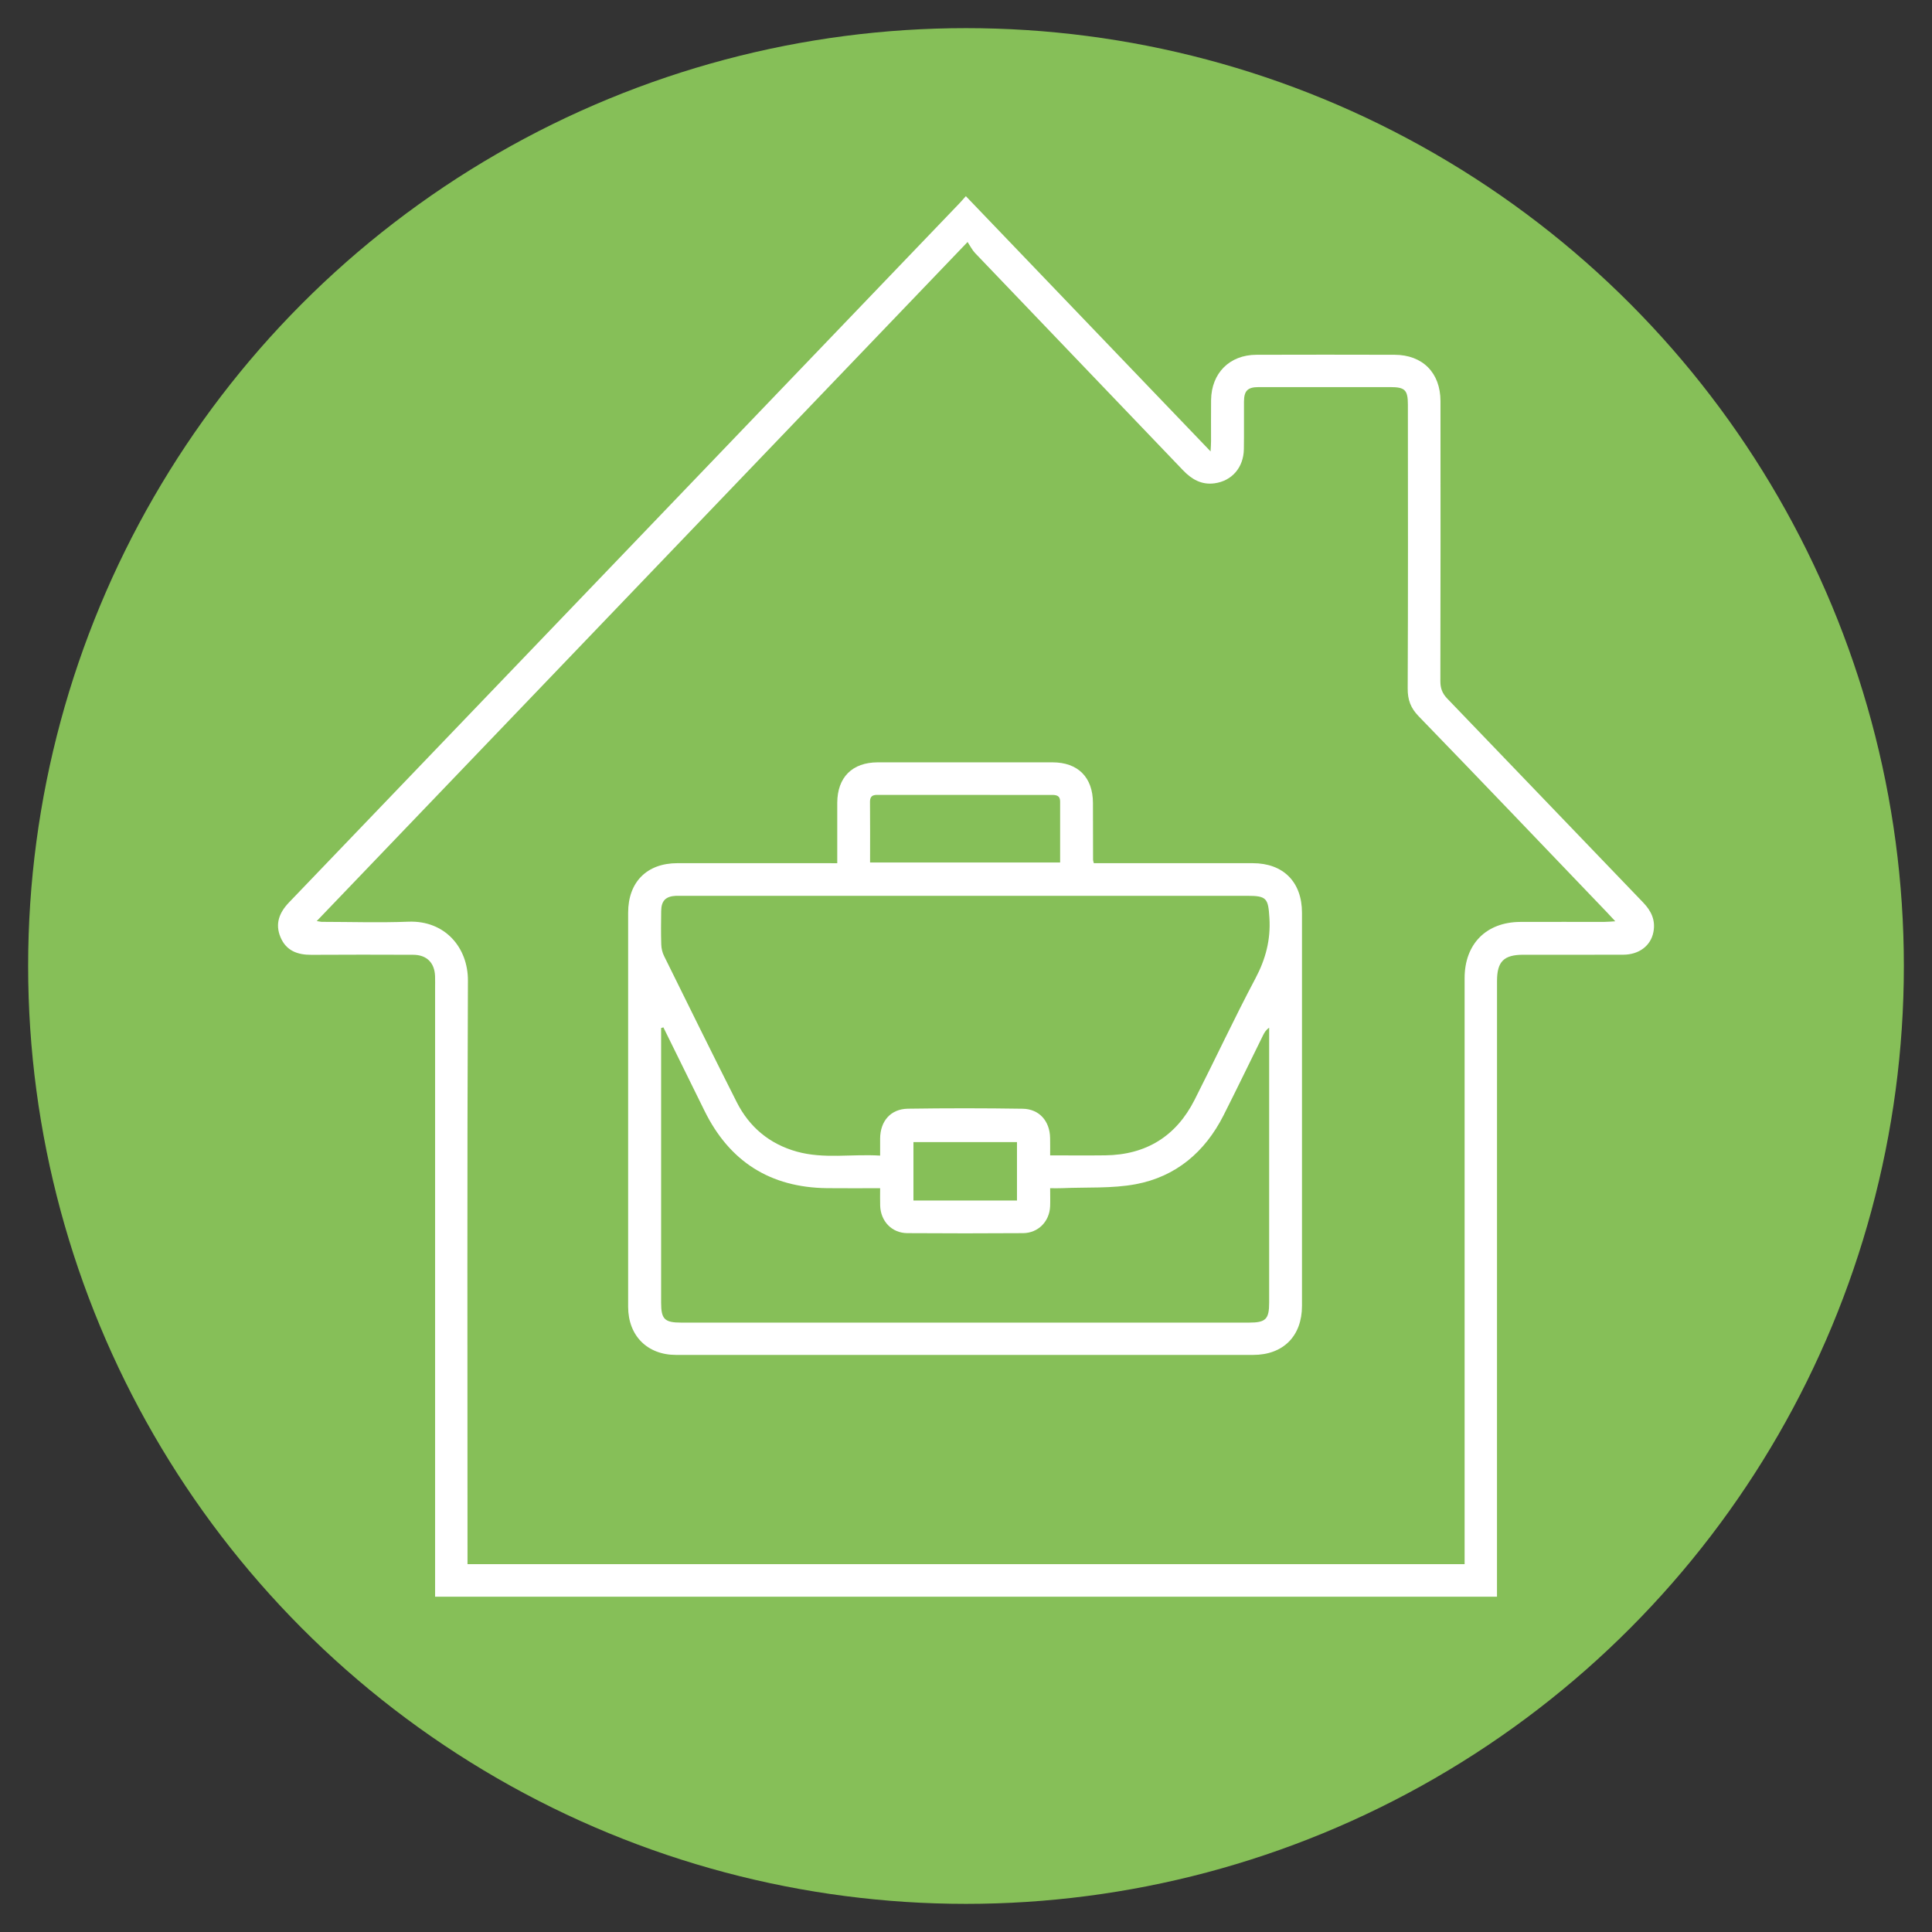
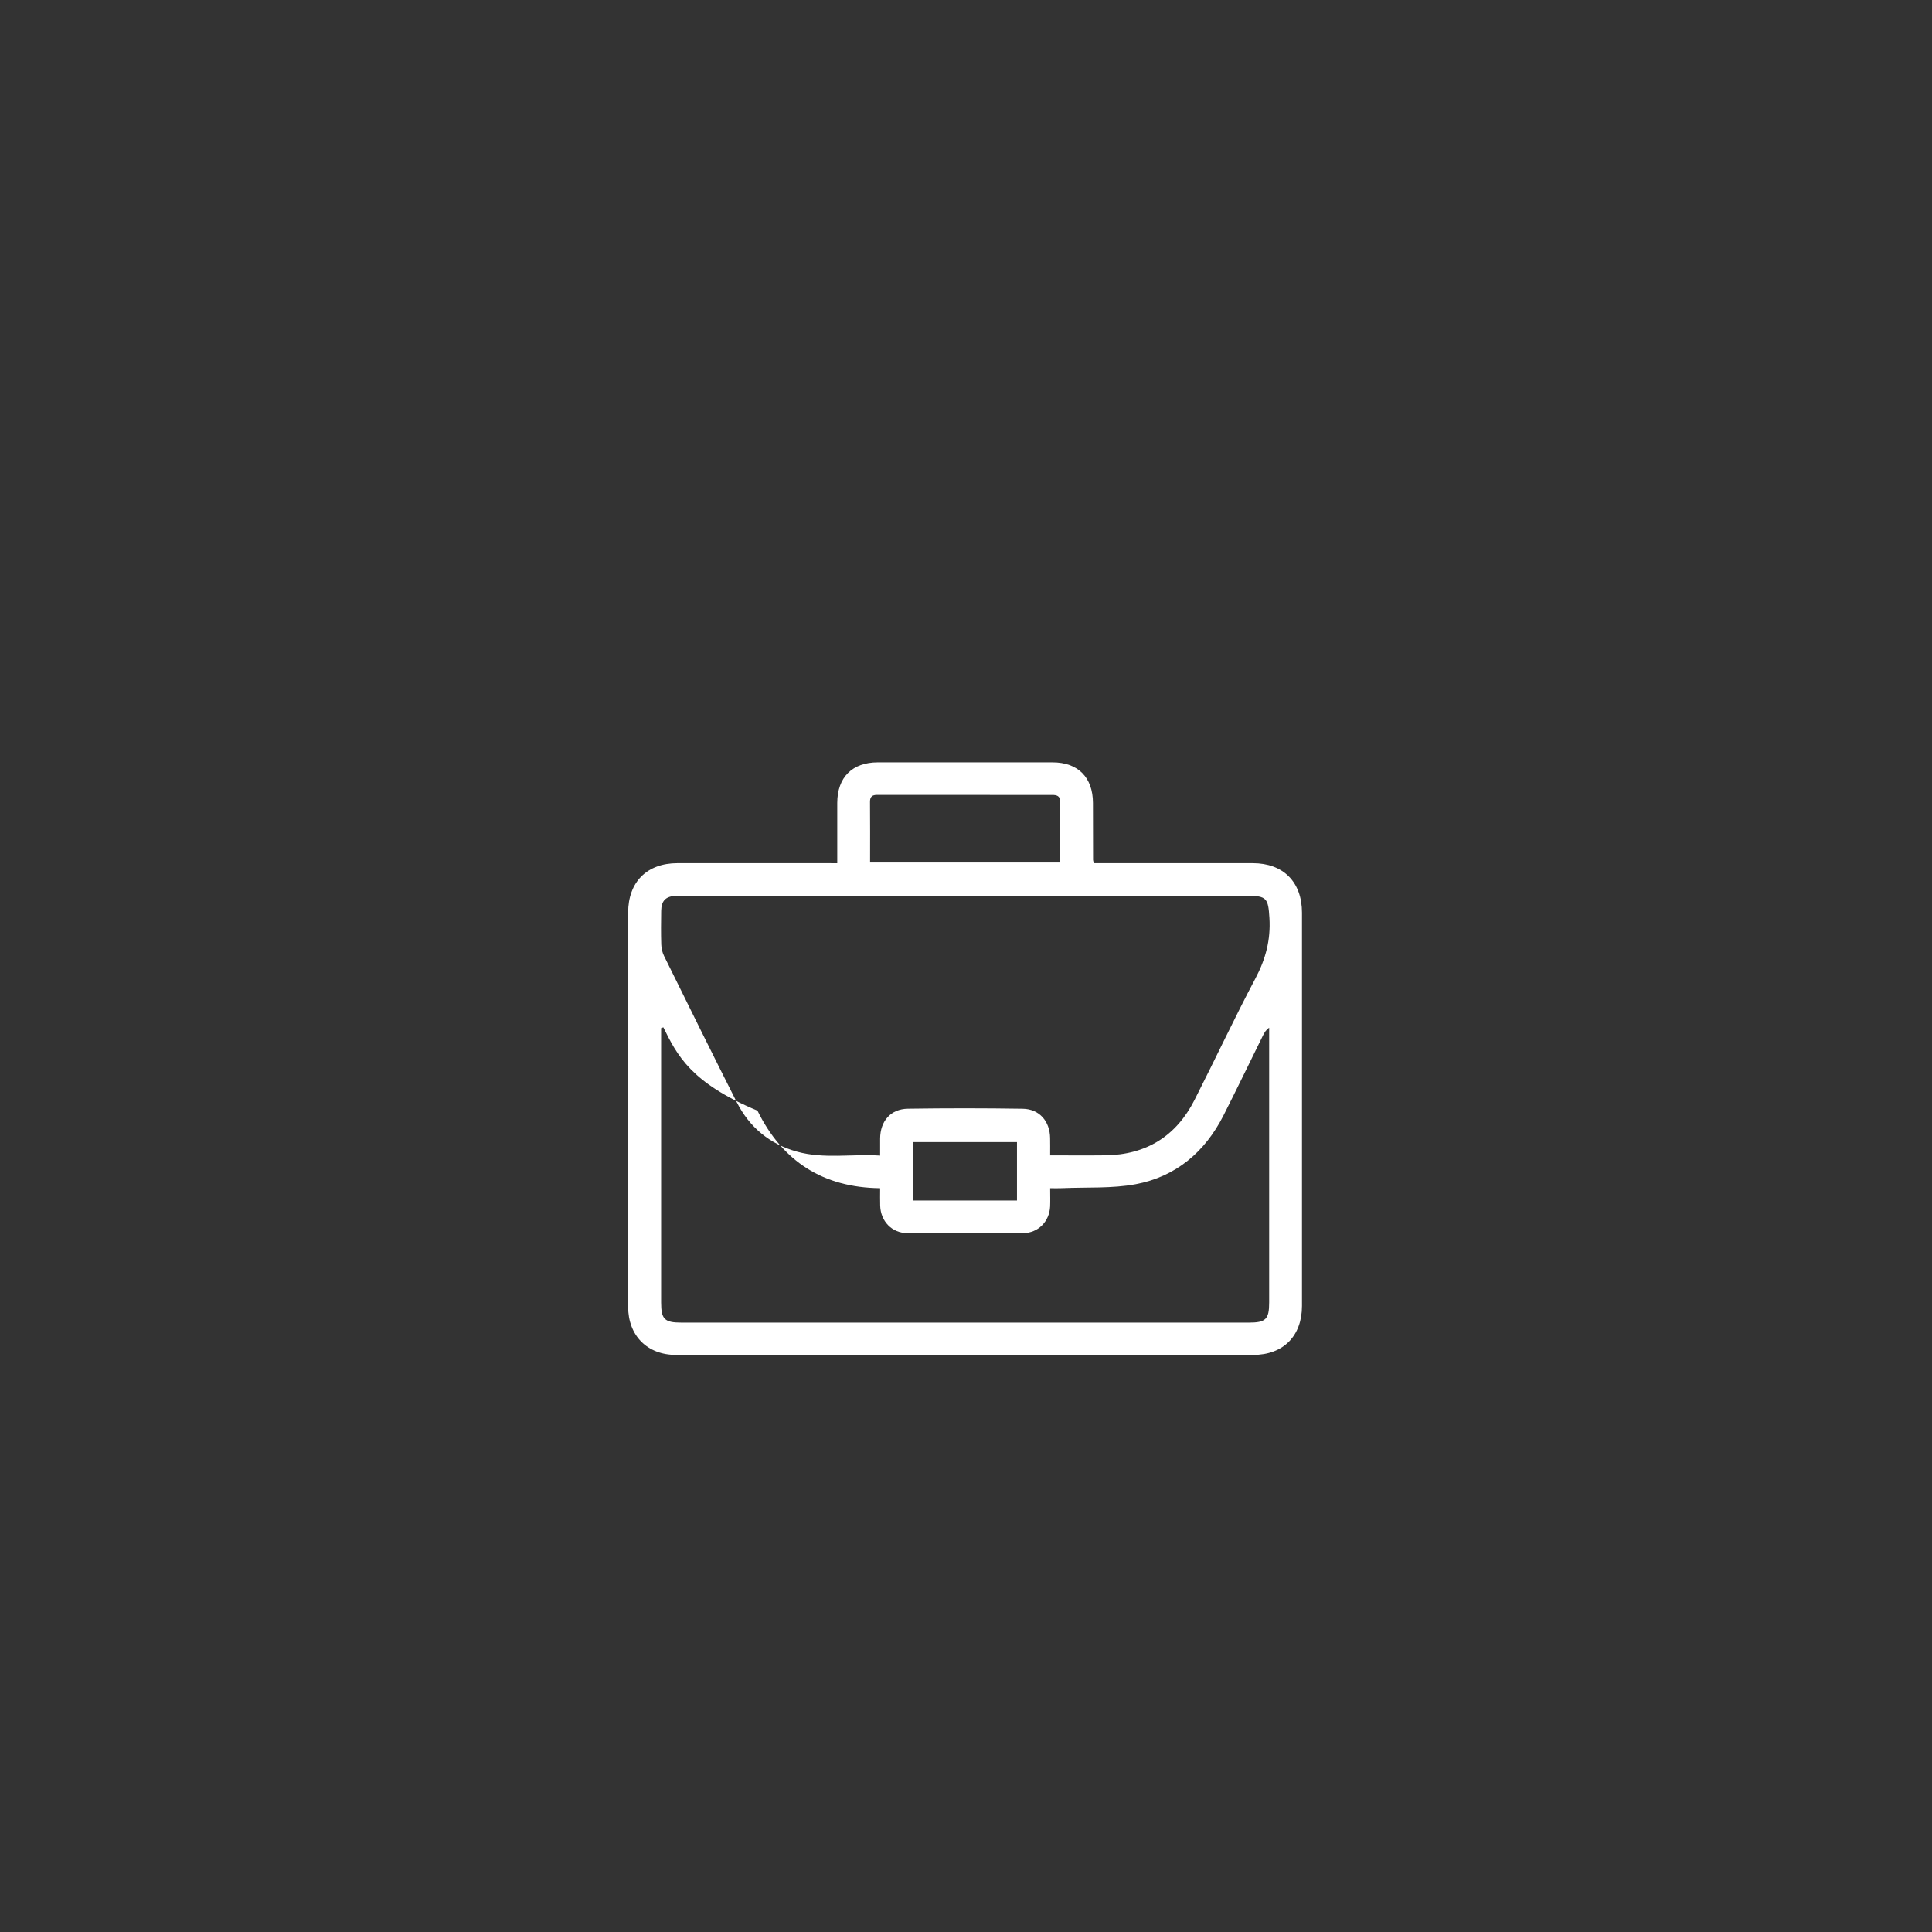
<svg xmlns="http://www.w3.org/2000/svg" version="1.1" id="Warstwa_1" x="0px" y="0px" viewBox="0 0 515 515" style="enable-background:new 0 0 515 515;" xml:space="preserve">
  <rect x="0" y="0" width="515" height="515" fill="#333333" stroke="none" />
  <style type="text/css">
	.st0{fill:#86BF58;}
	.st1{fill:#FFFFFF;}
</style>
-   <circle class="st0" cx="257.5" cy="257.5" r="250" />
  <g>
-     <path class="st1" d="M257.46,52.29c21.76,22.69,43.28,45.13,65.24,68.04c0.06-1.25,0.12-2,0.12-2.75c0.01-3.65-0.03-7.3,0.01-10.95   c0.09-7.17,4.92-12.03,12.07-12.06c12.28-0.04,24.56-0.03,36.84,0c7.48,0.02,12.23,4.8,12.24,12.35   c0.02,24.89,0.03,49.79-0.03,74.68c0,1.87,0.51,3.23,1.82,4.6c17.44,18.1,34.81,36.28,52.25,54.39c2.17,2.26,3.32,4.72,2.72,7.85   c-0.69,3.64-3.81,6.03-8.01,6.05c-8.88,0.03-17.76,0.01-26.64,0.01c-5.22,0-7.04,1.8-7.04,6.99c-0.01,53.52,0,107.04-0.01,160.56   c0,1.14,0,2.29,0,3.57c-94.38,0-188.52,0-283.06,0c0-1.13,0-2.25,0-3.37c0-52.86,0-105.71,0-158.57c0-1.16,0.03-2.32-0.01-3.48   c-0.13-3.58-2.24-5.68-5.83-5.69c-9.04-0.03-18.09-0.05-27.13,0.01c-3.73,0.03-6.75-1.11-8.25-4.72c-1.48-3.56-0.32-6.53,2.28-9.25   c59.57-62.08,119.11-124.19,178.66-186.3C256.21,53.72,256.69,53.15,257.46,52.29z M390.41,416.94c0-1.24,0-2.3,0-3.36   c0-50.95,0-101.89,0-152.84c0-9.12,5.78-14.96,14.88-14.99c7.47-0.03,14.94,0,22.4-0.01c0.83,0,1.66-0.09,2.89-0.16   c-1.01-1.08-1.62-1.76-2.25-2.41c-16.7-17.43-33.37-34.9-50.17-52.24c-2.15-2.22-2.94-4.39-2.92-7.42   c0.11-25.22,0.07-50.45,0.05-75.67c0-3.89-0.8-4.65-4.68-4.65c-11.7,0-23.4-0.01-35.1,0c-2.93,0-3.89,0.96-3.91,3.85   c-0.03,4.23,0.04,8.46-0.03,12.69c-0.08,4.88-3.18,8.49-7.86,9.11c-3.41,0.45-6.04-1.05-8.36-3.48   c-18.46-19.31-36.96-38.58-55.42-57.89c-0.78-0.82-1.3-1.89-2.01-2.96C199.73,125.24,142.2,185.26,84.43,245.52   c0.81,0.13,1.06,0.2,1.3,0.21c7.72,0.01,15.44,0.26,23.15-0.04c9.72-0.37,15.89,6.88,15.85,15.71   c-0.23,50.78-0.11,101.56-0.11,152.34c0,1.04,0,2.08,0,3.21C213.37,416.94,301.78,416.94,390.41,416.94z" />
-     <path class="st1" d="M223.18,230.1c0-5.62-0.01-10.84,0-16.07c0.02-6.83,3.99-10.81,10.81-10.82c15.52-0.01,31.03-0.01,46.55,0   c6.81,0,10.78,3.99,10.8,10.83c0.02,5.06,0.02,10.12,0.03,15.18c0,0.16,0.07,0.32,0.2,0.87c0.78,0,1.65,0,2.52,0   c13.28,0,26.55-0.01,39.83,0c8.15,0,13.14,5.01,13.14,13.21c0.01,34.93,0.01,69.86,0,104.8c0,8.03-4.98,13.07-13.02,13.07   c-51.28,0.02-102.56,0.02-153.84,0c-7.68,0-12.76-5.15-12.76-12.83c0-35.02,0-70.03,0-105.05c0-8.18,5-13.2,13.15-13.2   c13.11-0.01,26.22,0,39.33,0C220.91,230.1,221.89,230.1,223.18,230.1z M279.93,307.98c5.12,0,9.91,0.05,14.71-0.01   c10.88-0.14,18.86-5.08,23.77-14.75c5.48-10.78,10.59-21.75,16.25-32.43c2.73-5.15,4.08-10.29,3.72-16.1   c-0.32-5.22-0.71-5.9-5.89-5.9c-50.27,0-100.53,0-150.8,0c-0.5,0-1-0.02-1.49,0c-2.73,0.13-3.91,1.29-3.95,4.02   c-0.04,2.99-0.08,5.97,0.02,8.96c0.03,1.04,0.29,2.15,0.75,3.07c6.42,13,12.82,26,19.36,38.94c3.38,6.69,8.78,11.18,16.03,13.2   c7.23,2.01,14.62,0.59,22.2,1.06c0-1.77-0.01-3.16,0-4.55c0.04-4.66,2.81-7.88,7.41-7.95c10.2-0.15,20.41-0.15,30.6,0.01   c4.44,0.07,7.24,3.33,7.3,7.81C279.95,304.75,279.93,306.15,279.93,307.98z M176.83,273.85c-0.2,0.07-0.4,0.13-0.6,0.2   c0,0.82,0,1.65,0,2.47c0,23.56,0,47.12,0,70.68c0,4.45,0.91,5.36,5.38,5.36c50.44,0,100.87,0,151.31,0c4.49,0,5.39-0.9,5.39-5.36   c0-23.56,0-47.12,0-70.68c0-0.86,0-1.71,0-2.57c-0.87,0.61-1.27,1.3-1.62,2.01c-3.52,7.13-6.97,14.3-10.56,21.39   c-4.94,9.74-12.69,16.32-23.42,18.32c-6.36,1.18-13.02,0.76-19.55,1.05c-1.03,0.05-2.07,0.01-3.23,0.01c0,1.9,0.06,3.4-0.01,4.88   c-0.19,4.01-3.19,7.07-7.2,7.1c-10.29,0.07-20.57,0.07-30.86,0c-4.13-0.03-7.1-3.15-7.24-7.32c-0.05-1.47-0.01-2.94-0.01-4.66   c-4.9,0-9.52,0.04-14.14-0.01c-15.14-0.17-26.03-7.08-32.7-20.67C184.13,288.64,180.47,281.25,176.83,273.85z M231.93,229.91   c17.04,0,33.74,0,50.66,0c0-5.54-0.01-10.92,0-16.29c0-1.51-0.95-1.72-2.15-1.72c-3.73,0.01-7.46,0-11.19,0   c-11.53-0.01-23.05-0.01-34.58-0.01c-1.31,0-2.77-0.23-2.76,1.86C231.96,219.05,231.93,224.35,231.93,229.91z M271.09,320.01   c0-5.36,0-10.46,0-15.57c-9.31,0-18.46,0-27.6,0c0,5.29,0,10.39,0,15.57C252.73,320.01,261.76,320.01,271.09,320.01z" />
+     <path class="st1" d="M223.18,230.1c0-5.62-0.01-10.84,0-16.07c0.02-6.83,3.99-10.81,10.81-10.82c15.52-0.01,31.03-0.01,46.55,0   c6.81,0,10.78,3.99,10.8,10.83c0.02,5.06,0.02,10.12,0.03,15.18c0,0.16,0.07,0.32,0.2,0.87c0.78,0,1.65,0,2.52,0   c13.28,0,26.55-0.01,39.83,0c8.15,0,13.14,5.01,13.14,13.21c0.01,34.93,0.01,69.86,0,104.8c0,8.03-4.98,13.07-13.02,13.07   c-51.28,0.02-102.56,0.02-153.84,0c-7.68,0-12.76-5.15-12.76-12.83c0-35.02,0-70.03,0-105.05c0-8.18,5-13.2,13.15-13.2   c13.11-0.01,26.22,0,39.33,0C220.91,230.1,221.89,230.1,223.18,230.1z M279.93,307.98c5.12,0,9.91,0.05,14.71-0.01   c10.88-0.14,18.86-5.08,23.77-14.75c5.48-10.78,10.59-21.75,16.25-32.43c2.73-5.15,4.08-10.29,3.72-16.1   c-0.32-5.22-0.71-5.9-5.89-5.9c-50.27,0-100.53,0-150.8,0c-0.5,0-1-0.02-1.49,0c-2.73,0.13-3.91,1.29-3.95,4.02   c-0.04,2.99-0.08,5.97,0.02,8.96c0.03,1.04,0.29,2.15,0.75,3.07c6.42,13,12.82,26,19.36,38.94c3.38,6.69,8.78,11.18,16.03,13.2   c7.23,2.01,14.62,0.59,22.2,1.06c0-1.77-0.01-3.16,0-4.55c0.04-4.66,2.81-7.88,7.41-7.95c10.2-0.15,20.41-0.15,30.6,0.01   c4.44,0.07,7.24,3.33,7.3,7.81C279.95,304.75,279.93,306.15,279.93,307.98z M176.83,273.85c-0.2,0.07-0.4,0.13-0.6,0.2   c0,0.82,0,1.65,0,2.47c0,23.56,0,47.12,0,70.68c0,4.45,0.91,5.36,5.38,5.36c50.44,0,100.87,0,151.31,0c4.49,0,5.39-0.9,5.39-5.36   c0-23.56,0-47.12,0-70.68c0-0.86,0-1.71,0-2.57c-0.87,0.61-1.27,1.3-1.62,2.01c-3.52,7.13-6.97,14.3-10.56,21.39   c-4.94,9.74-12.69,16.32-23.42,18.32c-6.36,1.18-13.02,0.76-19.55,1.05c-1.03,0.05-2.07,0.01-3.23,0.01c0,1.9,0.06,3.4-0.01,4.88   c-0.19,4.01-3.19,7.07-7.2,7.1c-10.29,0.07-20.57,0.07-30.86,0c-4.13-0.03-7.1-3.15-7.24-7.32c-0.05-1.47-0.01-2.94-0.01-4.66   c-15.14-0.17-26.03-7.08-32.7-20.67C184.13,288.64,180.47,281.25,176.83,273.85z M231.93,229.91   c17.04,0,33.74,0,50.66,0c0-5.54-0.01-10.92,0-16.29c0-1.51-0.95-1.72-2.15-1.72c-3.73,0.01-7.46,0-11.19,0   c-11.53-0.01-23.05-0.01-34.58-0.01c-1.31,0-2.77-0.23-2.76,1.86C231.96,219.05,231.93,224.35,231.93,229.91z M271.09,320.01   c0-5.36,0-10.46,0-15.57c-9.31,0-18.46,0-27.6,0c0,5.29,0,10.39,0,15.57C252.73,320.01,261.76,320.01,271.09,320.01z" />
  </g>
</svg>